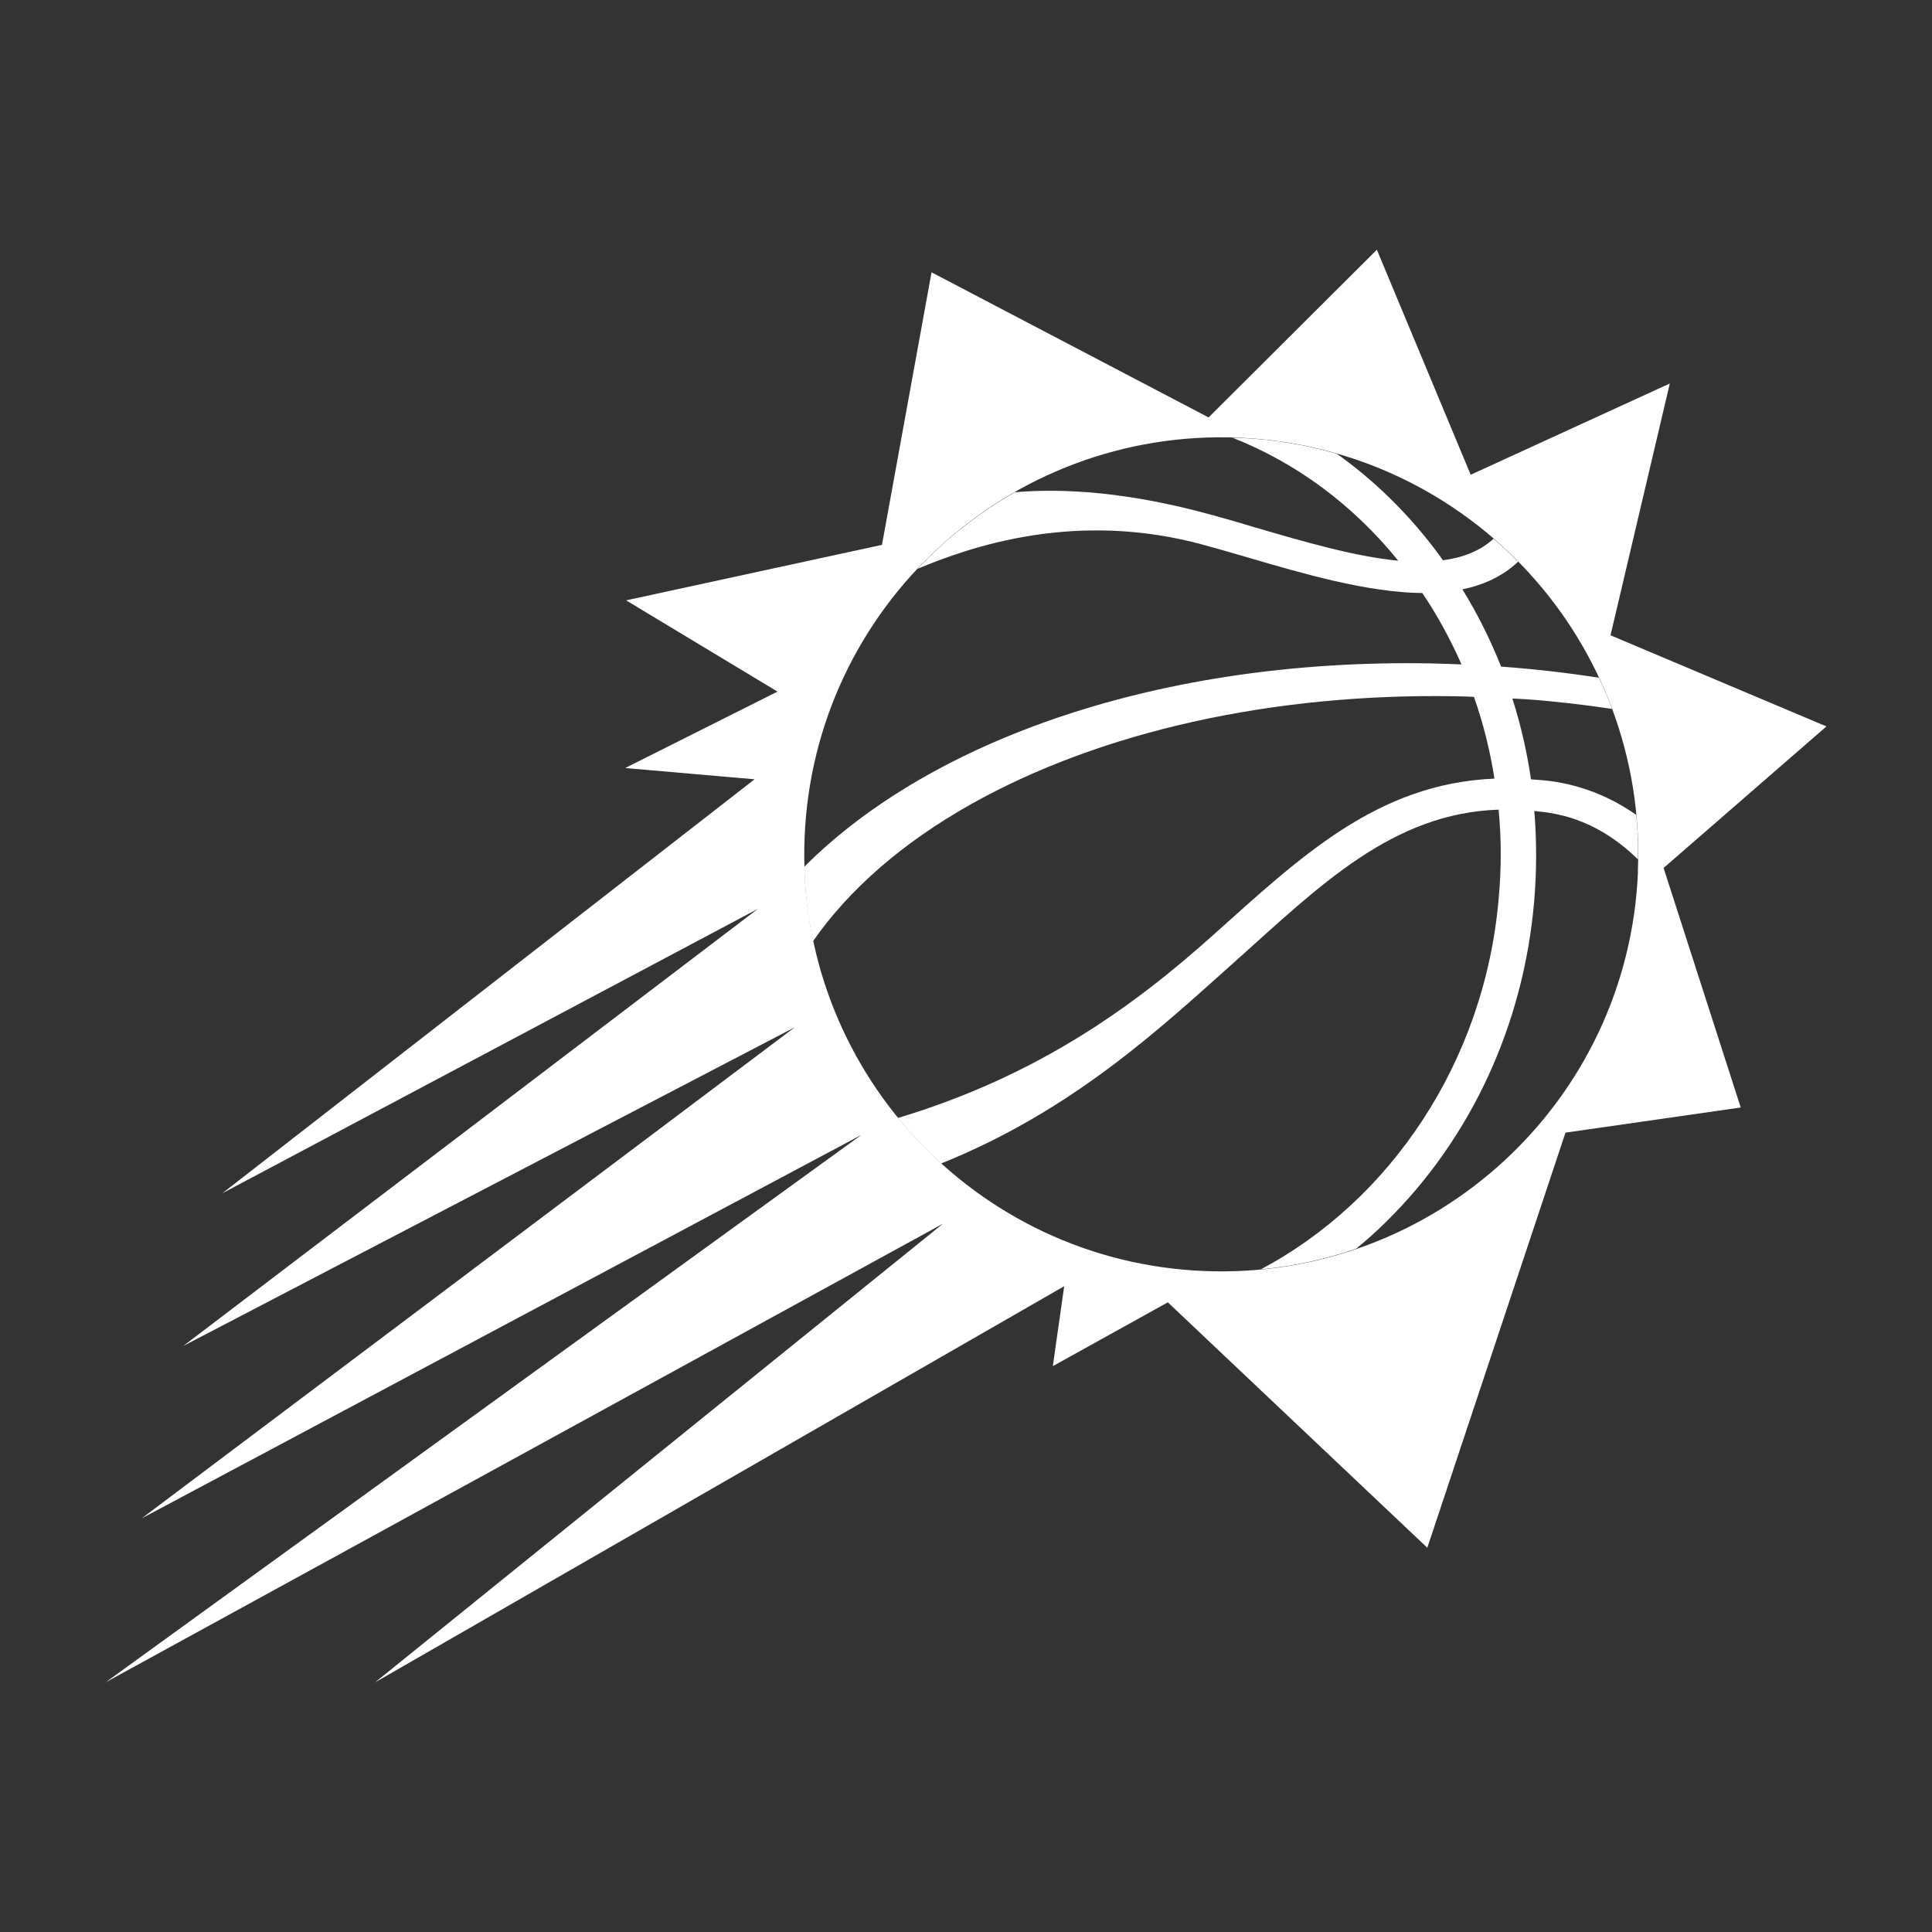
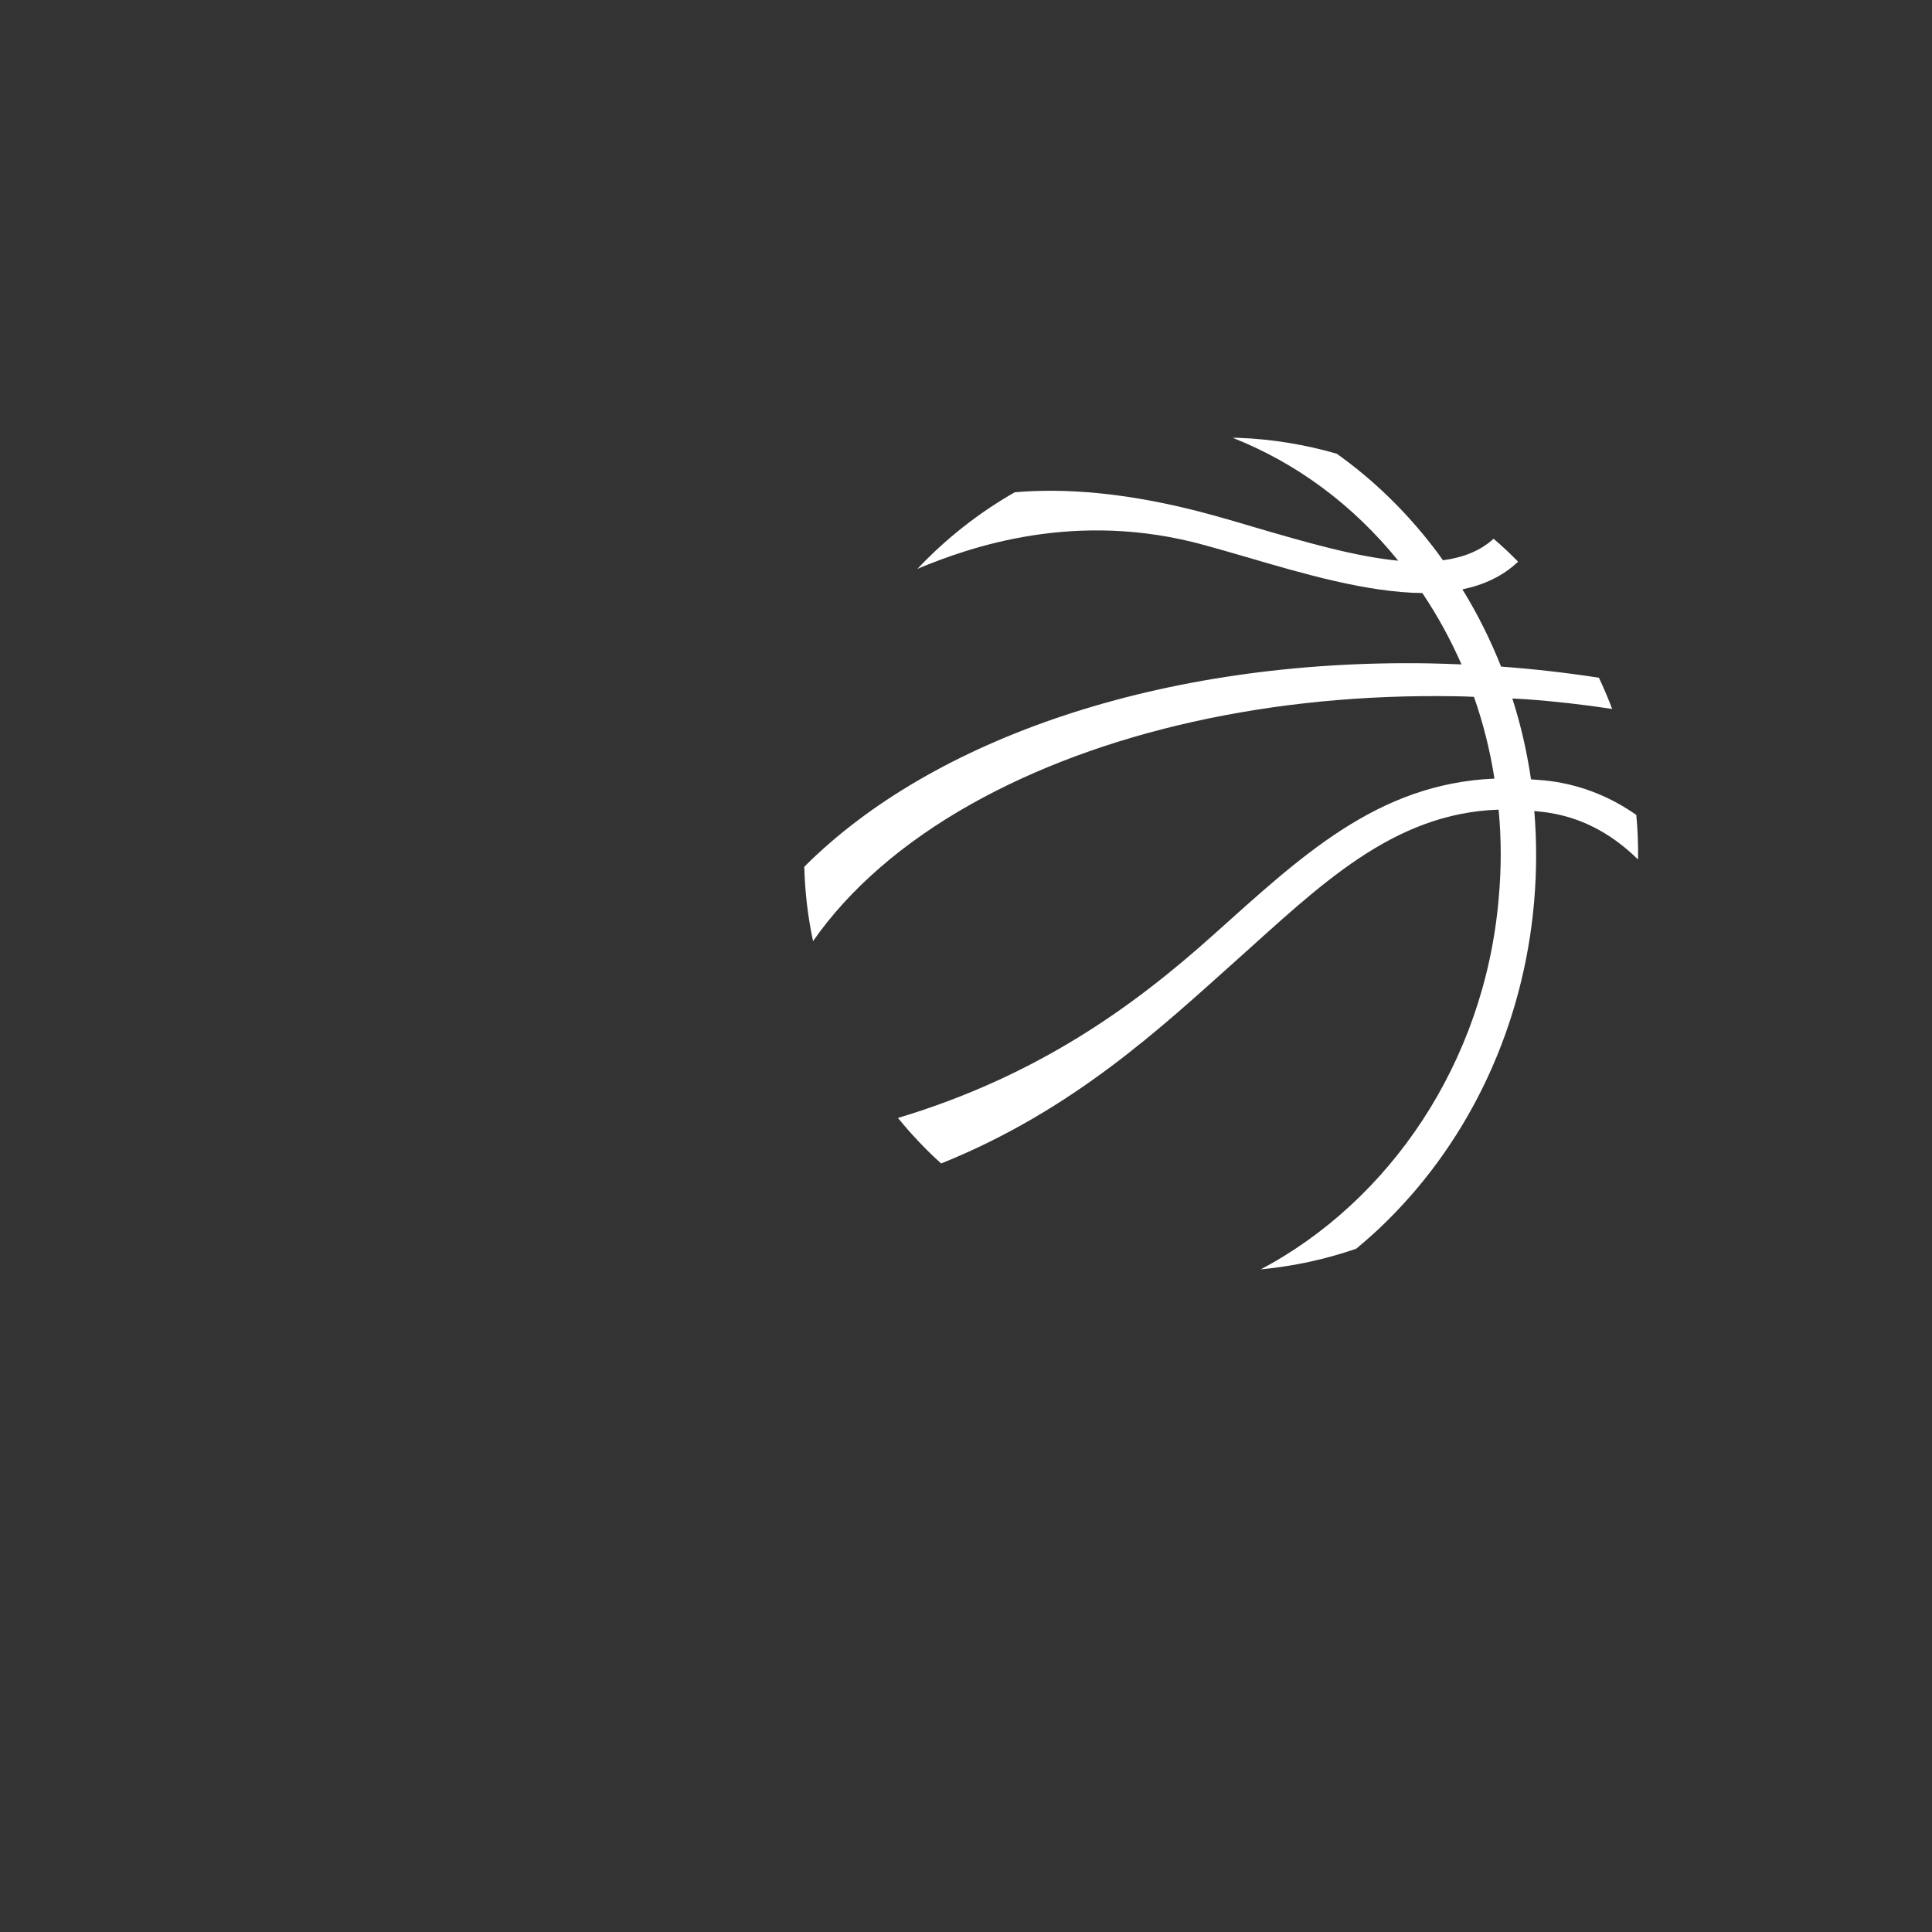
<svg xmlns="http://www.w3.org/2000/svg" width="250" height="250" viewBox="0 0 250 250" fill="none">
  <rect x="0" y="0" width="250" height="250" fill="#333333" stroke="none" />
-   <path d="M236.336 93.999L208.4 82.206L216.073 49.624L190.307 61.433L178.166 32.312L156.391 54.015L120.542 35.237L114.127 70.503L81.02 77.685L100.607 89.493L80.899 99.383L97.643 100.839L28.774 154.405L98.062 117.611L23.718 174.166L102.839 132.933L18.339 196.472L111.476 146.848L13.664 217.693L122.026 158.343L48.54 217.693L137.705 166.435L136.235 176.778L151.118 168.522L184.692 200.279L202.573 146.563L225.25 143.31L215.269 112.314L236.34 93.999H236.336ZM211.953 112.792C210.724 142.573 185.589 165.698 155.793 164.469C126.026 163.24 102.887 138.105 104.116 108.324C105.345 78.543 130.48 55.417 160.261 56.632C190.042 57.861 213.167 82.996 211.938 112.777L211.953 112.792Z" fill="white" />
  <path d="M211.962 111.192C211.991 109.259 211.919 107.355 211.736 105.451C208.632 103.278 204.916 101.629 200.54 101.06C199.715 100.954 198.92 100.911 198.11 100.848C197.585 97.282 196.79 93.787 195.696 90.385C196.25 90.414 196.819 90.443 197.387 90.476C201.181 90.746 204.926 91.18 208.613 91.734C208.087 90.356 207.519 89.006 206.902 87.7C202.766 87.054 198.539 86.577 194.269 86.259H194.24C192.862 82.799 191.199 79.439 189.233 76.263C191.989 75.694 194.447 74.571 196.443 72.682C195.426 71.646 194.361 70.643 193.267 69.713C191.527 71.303 189.295 72.156 186.717 72.499C186.312 71.944 185.936 71.39 185.517 70.865C181.858 66.098 177.631 62.021 172.971 58.709C168.908 57.538 164.652 56.82 160.247 56.656H159.514C167.712 59.881 175.043 65.288 180.933 72.556C175.328 72.017 168.835 70.127 162.44 68.257C160.55 67.689 158.695 67.149 156.892 66.652C145.995 63.64 137.604 63.158 131.309 63.698C126.634 66.368 122.393 69.708 118.72 73.607C125.511 70.773 139.223 65.934 155.861 70.537C157.63 71.019 159.456 71.554 161.331 72.094C168.676 74.253 176.933 76.663 184.051 76.74C186.013 79.661 187.709 82.765 189.117 85.975C187.724 85.917 186.331 85.869 184.933 85.84C150.279 85.257 120.575 95.629 104.073 112.16C104.164 115.443 104.535 118.667 105.21 121.78C109.856 115.11 116.749 109.071 125.622 104.078C142.394 94.65 164.652 89.691 188.288 90.096C189.098 90.096 189.922 90.139 190.731 90.173C191.932 93.59 192.814 97.128 193.382 100.752C178.157 101.398 168.276 110.898 156.945 121.029C146.771 130.143 134.345 139.209 116.194 144.665C117.905 146.761 119.775 148.742 121.785 150.554C138.915 143.662 150.279 132.929 159.9 124.34C170.797 114.585 180.176 105.23 193.922 104.767C194.284 108.574 194.284 112.44 193.922 116.353C192.081 137.488 179.834 155.413 163.139 164.257C167.394 163.852 171.549 162.951 175.487 161.587C176.822 160.478 178.138 159.321 179.386 158.078C190.341 147.301 197.132 132.615 198.51 116.739C198.858 112.768 198.858 108.825 198.539 104.945C199.229 105.022 199.918 105.08 200.607 105.201C205.297 105.967 209.017 108.333 211.924 111.182H211.953L211.962 111.192Z" fill="white" />
</svg>